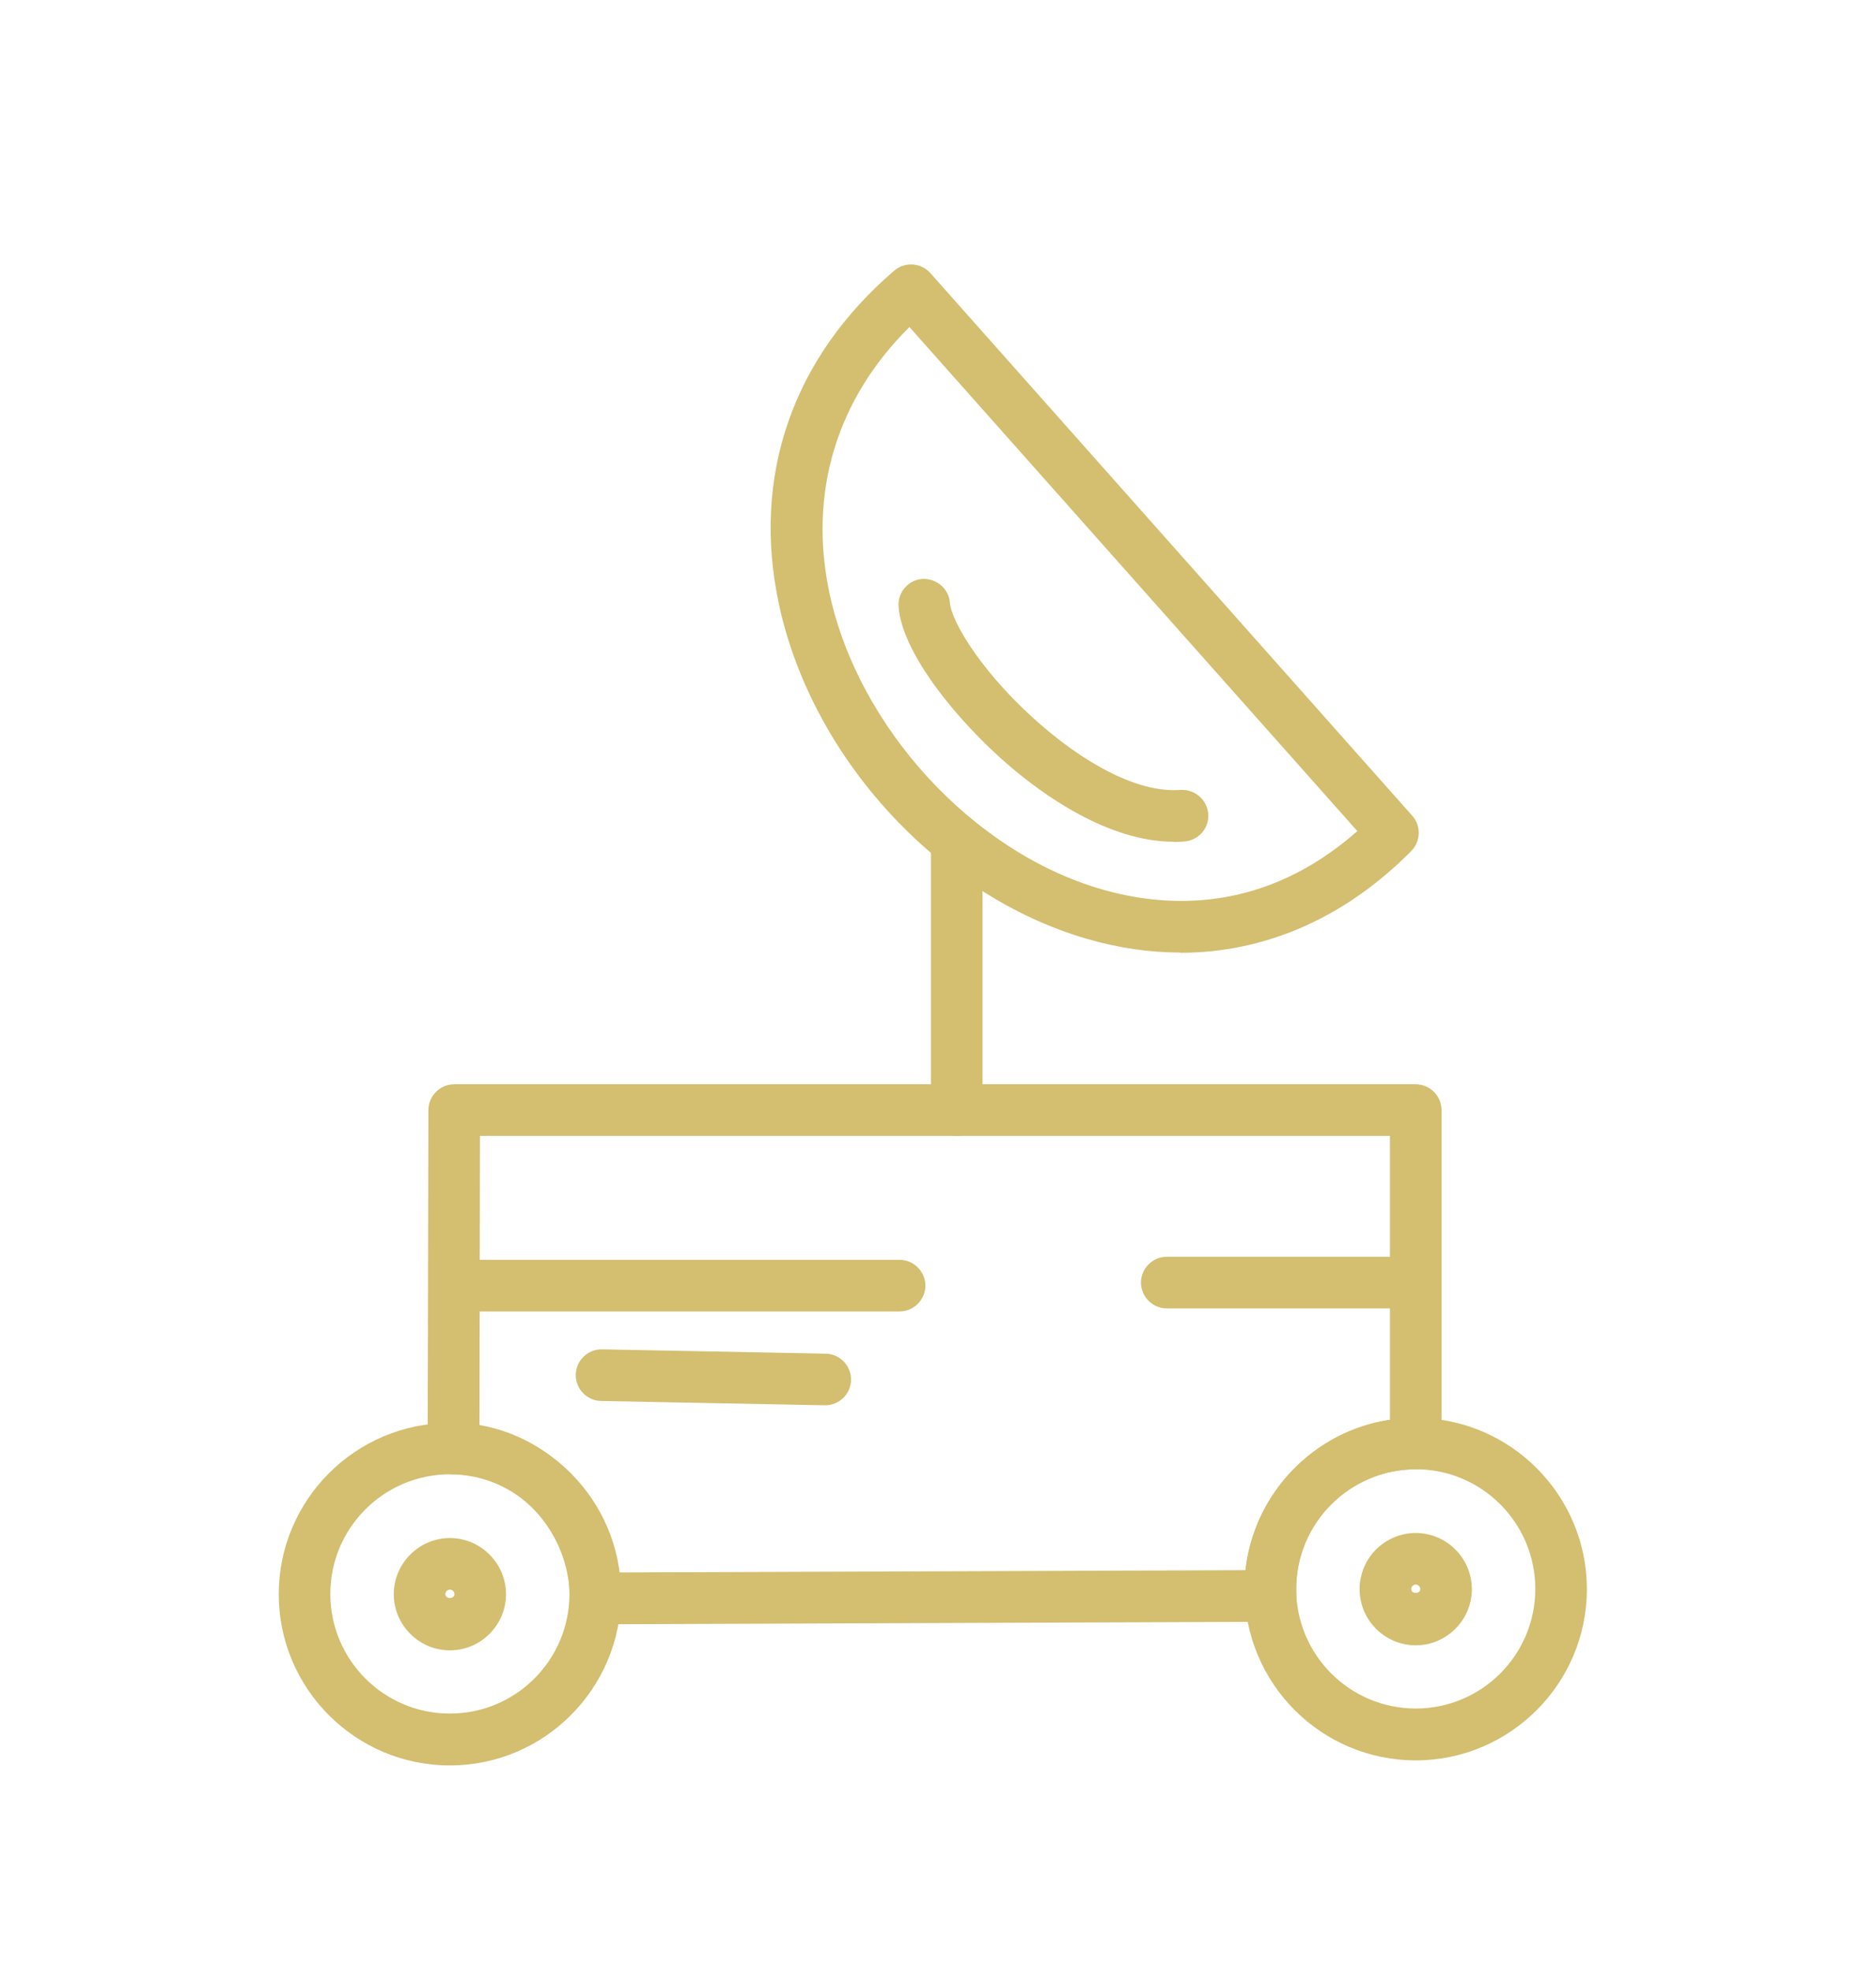
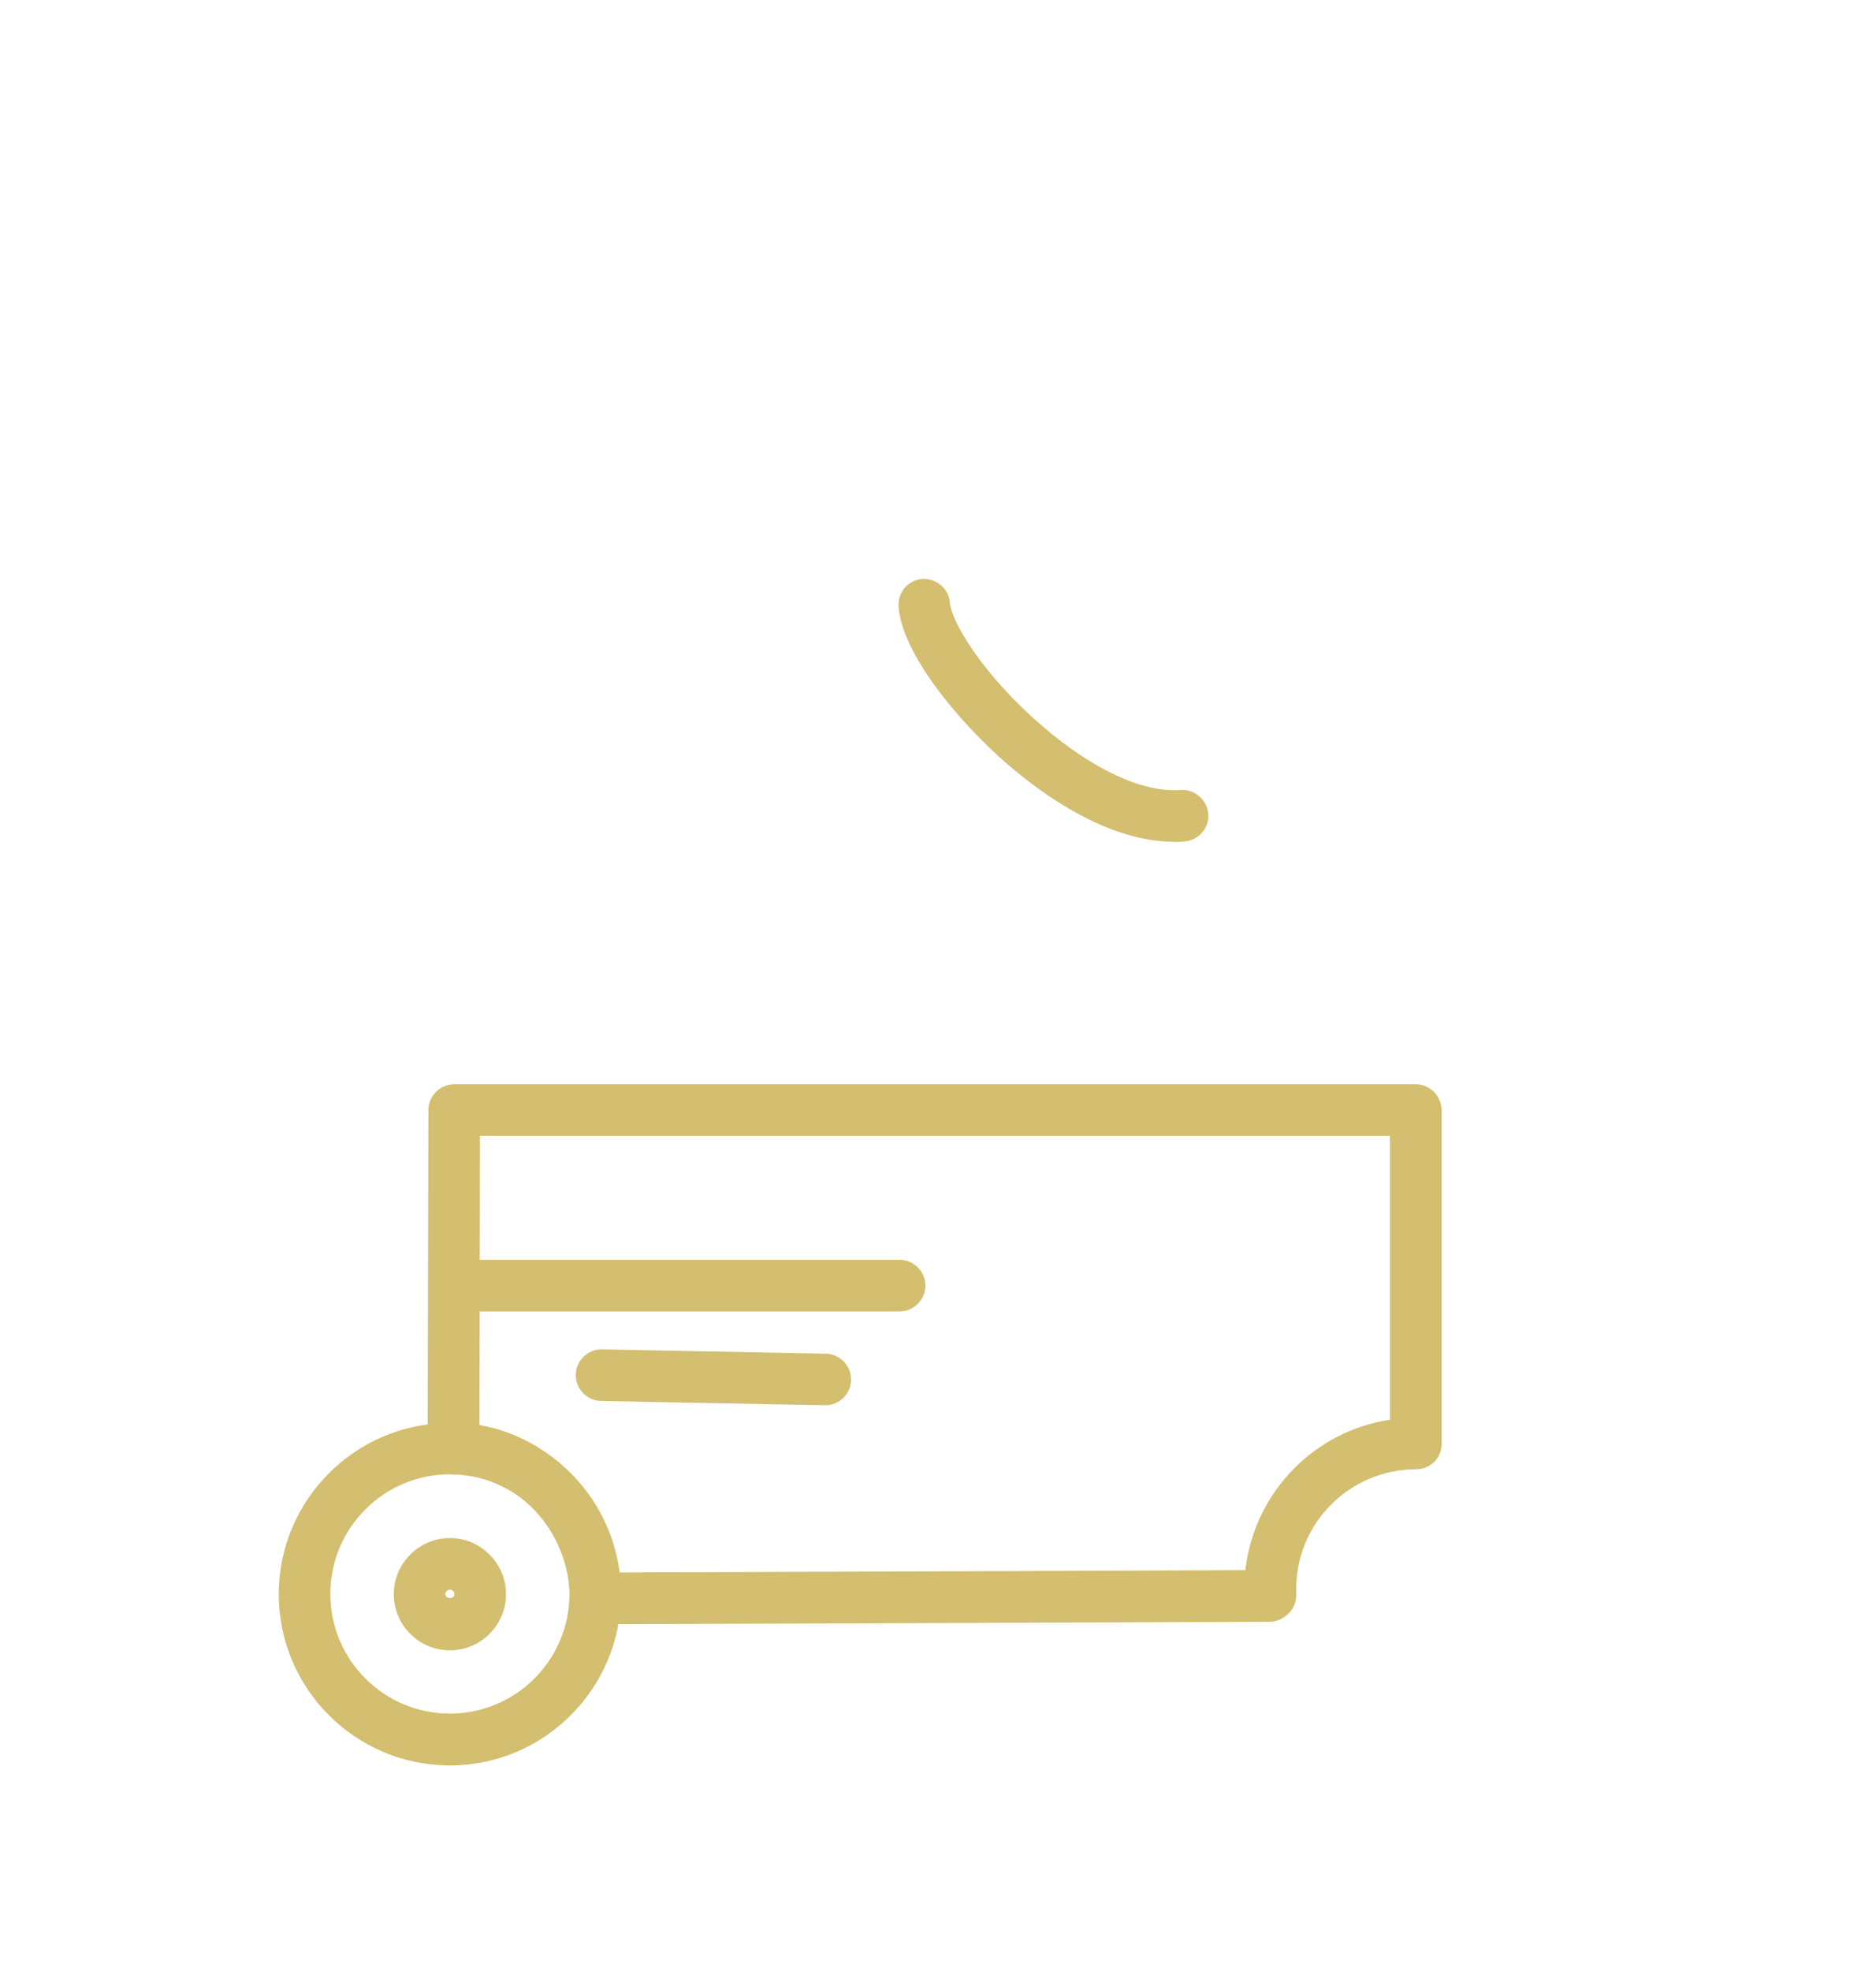
<svg xmlns="http://www.w3.org/2000/svg" id="Pictogramme" width="26.18mm" height="27.49mm" viewBox="0 0 74.2 77.93">
  <defs>
    <style>.cls-1{fill:#d4be6f;}</style>
  </defs>
  <path class="cls-1" d="M35.57,51.85H18.33c-.56,0-1.02-.46-1.02-1.02s.46-1.02,1.02-1.02h17.25c.56,0,1.02,.46,1.02,1.02s-.46,1.02-1.02,1.02Z" />
-   <path class="cls-1" d="M55.99,51.73h-9.84c-.56,0-1.02-.46-1.02-1.02s.46-1.02,1.02-1.02h9.84c.56,0,1.02,.46,1.02,1.02s-.46,1.02-1.02,1.02Z" />
  <path class="cls-1" d="M32.64,55.56h-.02l-8.85-.17c-.56-.01-1.01-.48-1-1.04,.01-.56,.47-1,1.02-1h.02l8.85,.17c.56,.01,1.01,.48,1,1.04-.01,.56-.47,1-1.02,1Z" />
  <path class="cls-1" d="M23.56,64.21c-.56,0-1.01-.45-1.02-1.01-.03-2.7-2.1-4.9-4.61-4.91-.56,0-1.02-.46-1.02-1.02l.03-13.38c0-.56,.46-1.02,1.02-1.02H56c.56,0,1.02,.46,1.02,1.02v13.18c.01,.27-.09,.53-.28,.72s-.45,.3-.72,.3c-2.62,0-4.75,2.12-4.75,4.73v.12c.03,.28-.06,.6-.26,.81s-.46,.36-.75,.37l-26.7,.1h0Zm-4.61-7.87c2.83,.48,5.09,2.85,5.54,5.83l24.77-.09c.34-3.05,2.71-5.5,5.72-5.95v-11.22H18.98l-.02,11.43Z" />
  <path class="cls-1" d="M17.79,69.8c-3.74,0-6.77-3.04-6.77-6.77s3.04-6.77,6.77-6.77,6.77,3.04,6.77,6.77-3.04,6.77-6.77,6.77Zm0-11.51c-2.61,0-4.73,2.12-4.73,4.73s2.12,4.73,4.73,4.73,4.73-2.12,4.73-4.73-2.12-4.73-4.73-4.73Z" />
-   <path class="cls-1" d="M37.84,44.91c-.56,0-1.02-.46-1.02-1.02v-10.66c0-.56,.45-1.02,1.02-1.02s1.02,.46,1.02,1.02v10.66c0,.56-.45,1.02-1.02,1.02Z" />
-   <path class="cls-1" d="M46.69,37.66c-1.22,0-2.47-.18-3.73-.55-5.85-1.71-10.84-7.14-12.15-13.21-1.09-5.06,.53-9.75,4.56-13.2,.42-.36,1.06-.32,1.43,.1l19.06,21.45c.36,.4,.34,1.01-.04,1.4-2.63,2.65-5.78,4.02-9.14,4.02Zm-10.72-24.73c-2.89,2.86-4.01,6.57-3.16,10.54,1.14,5.28,5.65,10.2,10.73,11.68,2.64,.77,6.47,.95,10.15-2.29L35.97,12.93Z" />
  <path class="cls-1" d="M46.43,33.28c-2.61,0-5.19-1.87-6.54-3.03-2-1.72-4.22-4.42-4.35-6.27-.04-.56,.38-1.05,.94-1.09,.55-.03,1.05,.38,1.09,.94,.06,.77,1.35,2.9,3.65,4.87,2.01,1.73,3.99,2.65,5.47,2.53,.55-.03,1.05,.37,1.1,.94,.05,.56-.37,1.05-.94,1.1-.14,.01-.28,.02-.42,.02Z" />
  <path class="cls-1" d="M17.79,65.25c-1.22,0-2.22-1-2.22-2.22s1-2.22,2.22-2.22,2.22,1,2.22,2.22-1,2.22-2.22,2.22Zm0-2.4c-.1,0-.18,.08-.18,.18,0,.2,.36,.2,.36,0,0-.1-.08-.18-.18-.18Z" />
-   <path class="cls-1" d="M56,69.6c-3.74,0-6.77-3.04-6.77-6.77s3.04-6.77,6.77-6.77,6.77,3.04,6.77,6.77-3.04,6.77-6.77,6.77Zm0-11.51c-2.61,0-4.73,2.12-4.73,4.73s2.12,4.73,4.73,4.73,4.73-2.12,4.73-4.73-2.12-4.73-4.73-4.73Z" />
-   <path class="cls-1" d="M56,65.05c-1.22,0-2.22-.99-2.22-2.22s1-2.22,2.22-2.22,2.22,1,2.22,2.22-1,2.22-2.22,2.22Zm0-2.4c-.1,0-.18,.08-.18,.18,0,.2,.36,.2,.36,0,0-.1-.08-.18-.18-.18Z" />
</svg>